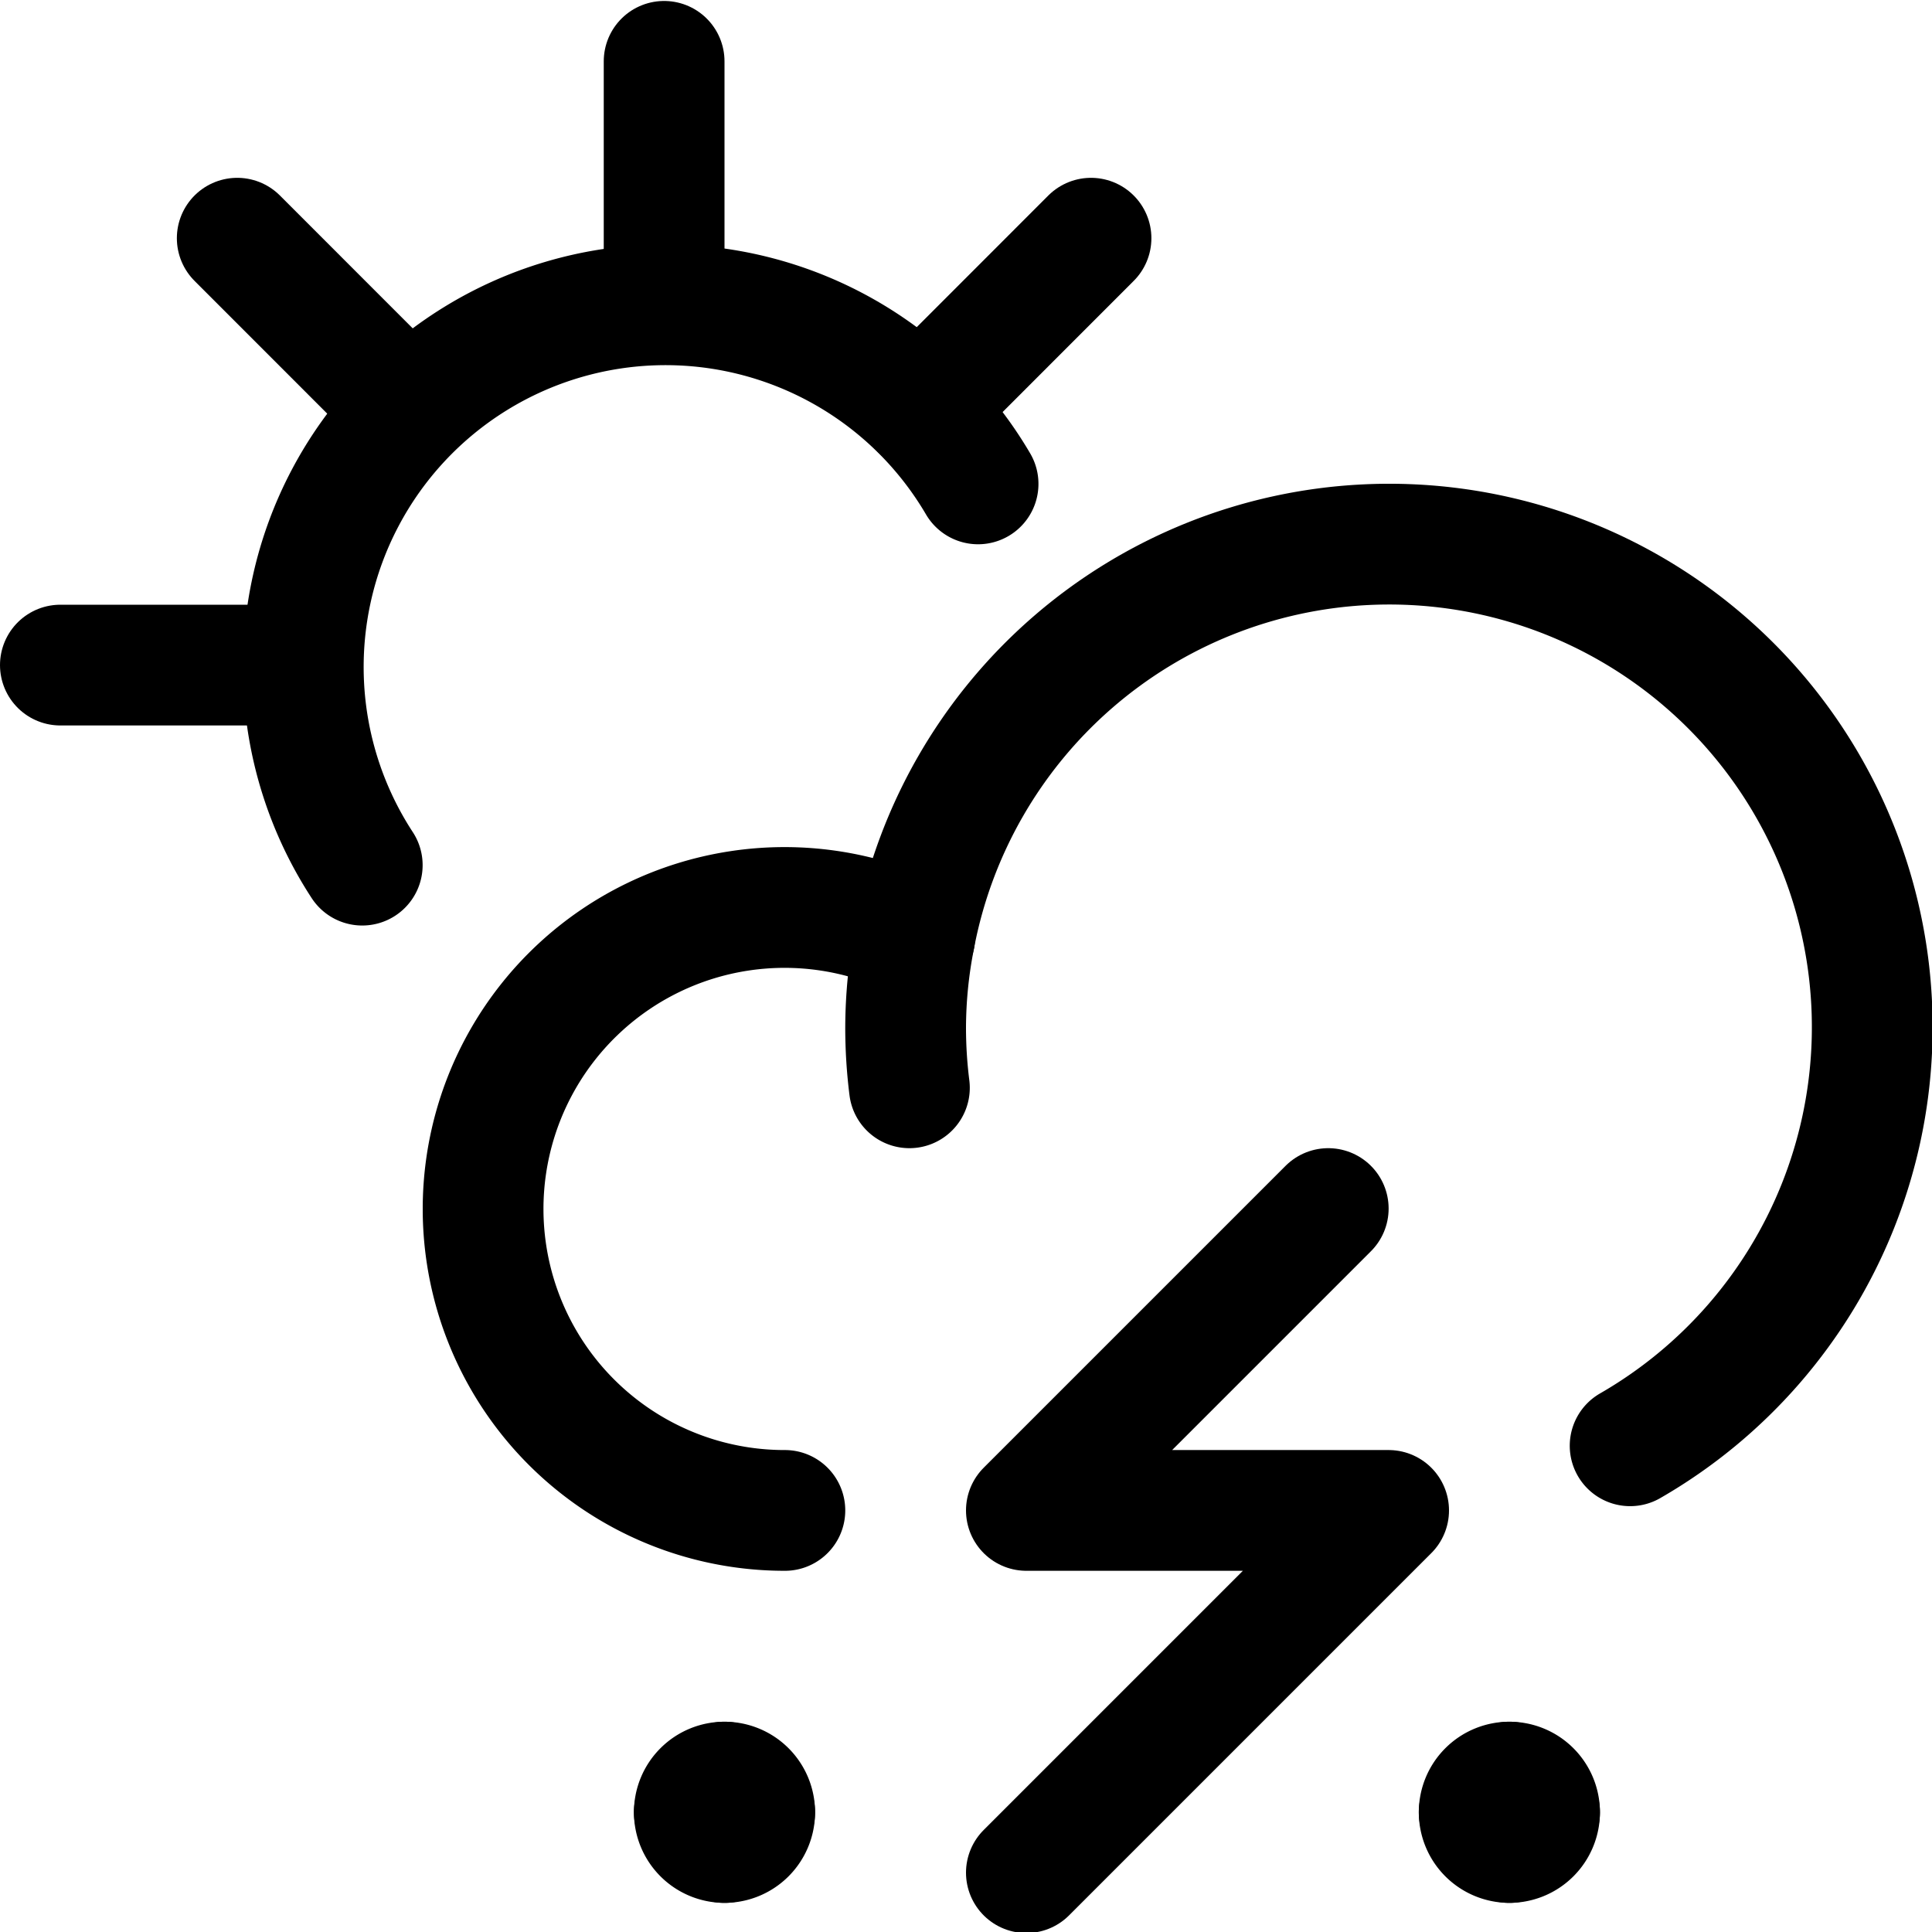
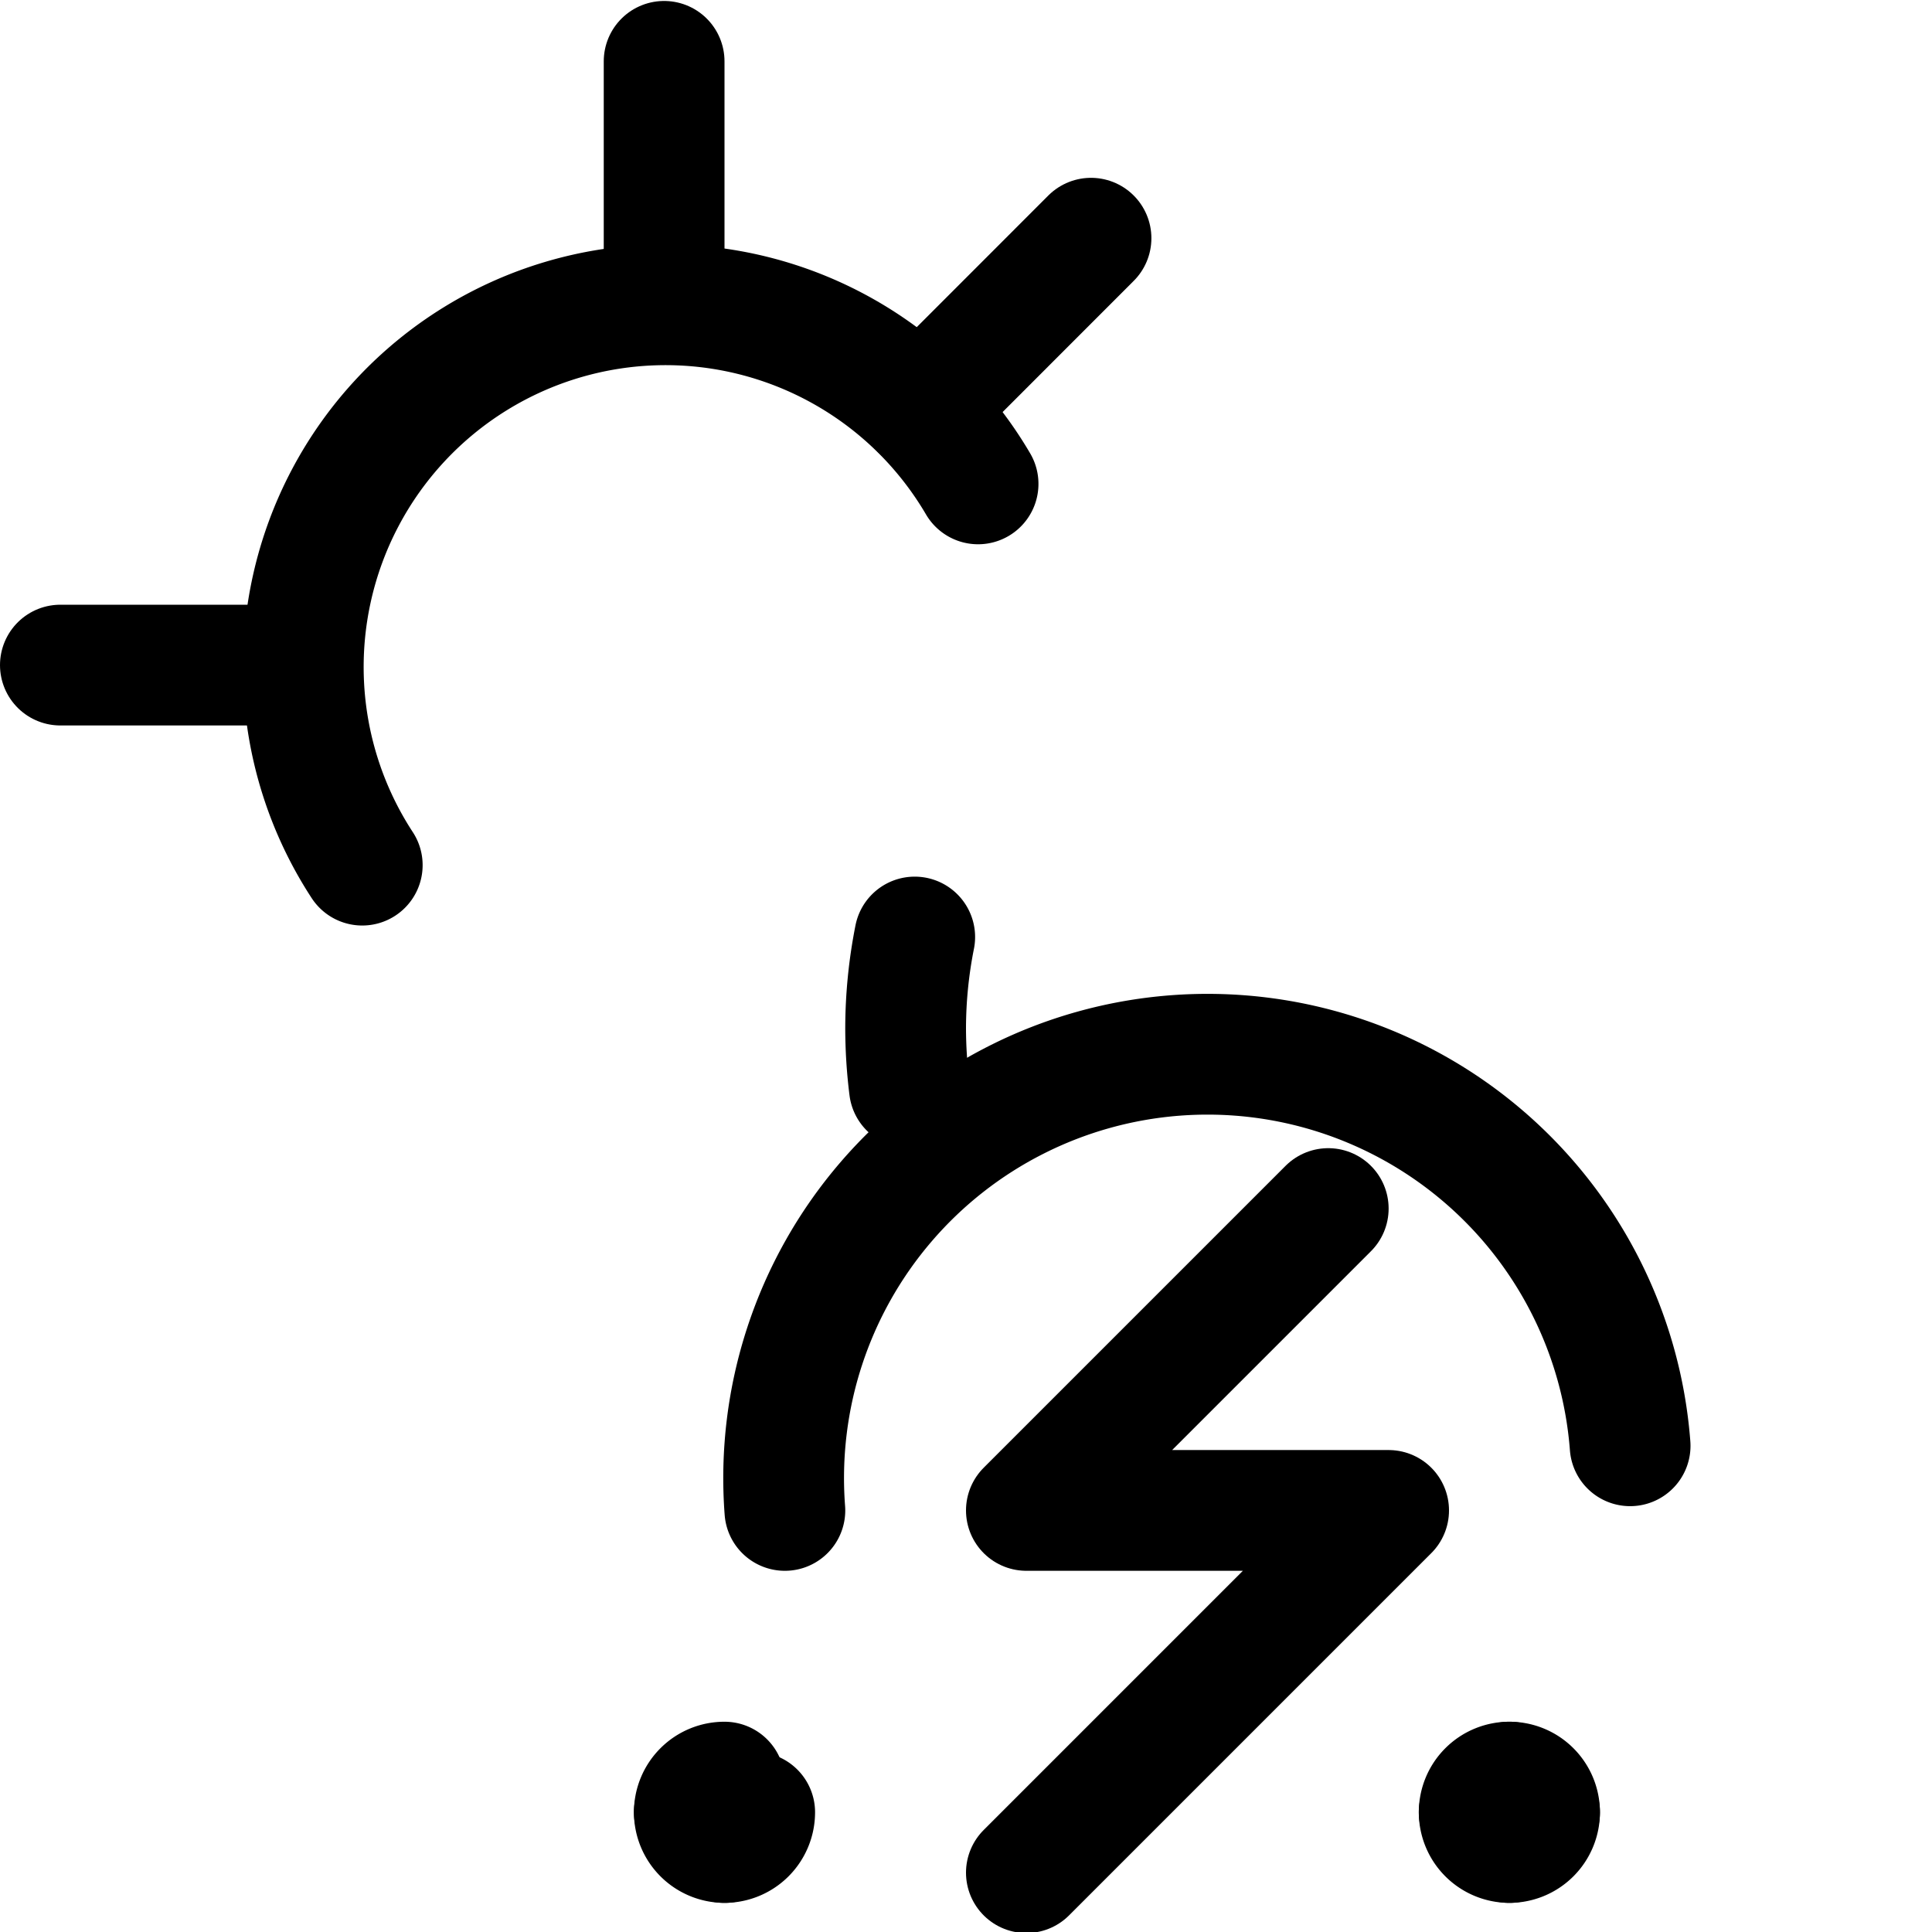
<svg xmlns="http://www.w3.org/2000/svg" viewBox="0 0 48 48">
  <g transform="matrix(2,0,0,2,0,0)">
-     <path d="M20.25,17.96a6,6,0,1,0-8.887-6.32A3.745,3.745,0,1,0,9.75,18.763" fill="none" stroke="#000000" stroke-linecap="round" stroke-linejoin="round" stroke-width="1.5" />
+     <path d="M20.25,17.96A3.745,3.745,0,1,0,9.75,18.763" fill="none" stroke="#000000" stroke-linecap="round" stroke-linejoin="round" stroke-width="1.5" />
    <path d="M8.25 3.762L8.25 0.762" fill="none" stroke="#000000" stroke-linecap="round" stroke-linejoin="round" stroke-width="1.5" />
    <path d="M3.75 8.262L0.75 8.262" fill="none" stroke="#000000" stroke-linecap="round" stroke-linejoin="round" stroke-width="1.5" />
    <path d="M11.432 5.081L13.553 2.959" fill="none" stroke="#000000" stroke-linecap="round" stroke-linejoin="round" stroke-width="1.5" />
-     <path d="M5.068 5.081L2.947 2.959" fill="none" stroke="#000000" stroke-linecap="round" stroke-linejoin="round" stroke-width="1.5" />
    <path d="M4.5,10.747a4.5,4.5,0,1,1,7.65-4.736" fill="none" stroke="#000000" stroke-linecap="round" stroke-linejoin="round" stroke-width="1.5" />
    <path d="M16.5 15.013L12.75 18.763 17.25 18.763 12.75 23.263" fill="none" stroke="#000000" stroke-linecap="round" stroke-linejoin="round" stroke-width="1.5" />
-     <path d="M9,22.138a.374.374,0,0,1,.375.375" fill="none" stroke="#000000" stroke-linecap="round" stroke-linejoin="round" stroke-width="1.5" />
    <path d="M8.625,22.513A.374.374,0,0,1,9,22.138" fill="none" stroke="#000000" stroke-linecap="round" stroke-linejoin="round" stroke-width="1.5" />
    <path d="M9,22.888a.375.375,0,0,1-.375-.375" fill="none" stroke="#000000" stroke-linecap="round" stroke-linejoin="round" stroke-width="1.5" />
    <path d="M9.375,22.513A.375.375,0,0,1,9,22.888" fill="none" stroke="#000000" stroke-linecap="round" stroke-linejoin="round" stroke-width="1.5" />
    <path d="M18.75,22.138a.374.374,0,0,1,.375.375" fill="none" stroke="#000000" stroke-linecap="round" stroke-linejoin="round" stroke-width="1.5" />
    <path d="M18.375,22.513a.374.374,0,0,1,.375-.375" fill="none" stroke="#000000" stroke-linecap="round" stroke-linejoin="round" stroke-width="1.5" />
    <path d="M18.75,22.888a.375.375,0,0,1-.375-.375" fill="none" stroke="#000000" stroke-linecap="round" stroke-linejoin="round" stroke-width="1.5" />
    <path d="M19.125,22.513a.375.375,0,0,1-.375.375" fill="none" stroke="#000000" stroke-linecap="round" stroke-linejoin="round" stroke-width="1.5" />
    <path d="M11.25,12.763a5.993,5.993,0,0,0,.047.75,5.993,5.993,0,0,1-.047-.75,5.85,5.85,0,0,1,.113-1.123" fill="none" stroke="#000000" stroke-linecap="round" stroke-linejoin="round" stroke-width="1.5" />
  </g>
</svg>